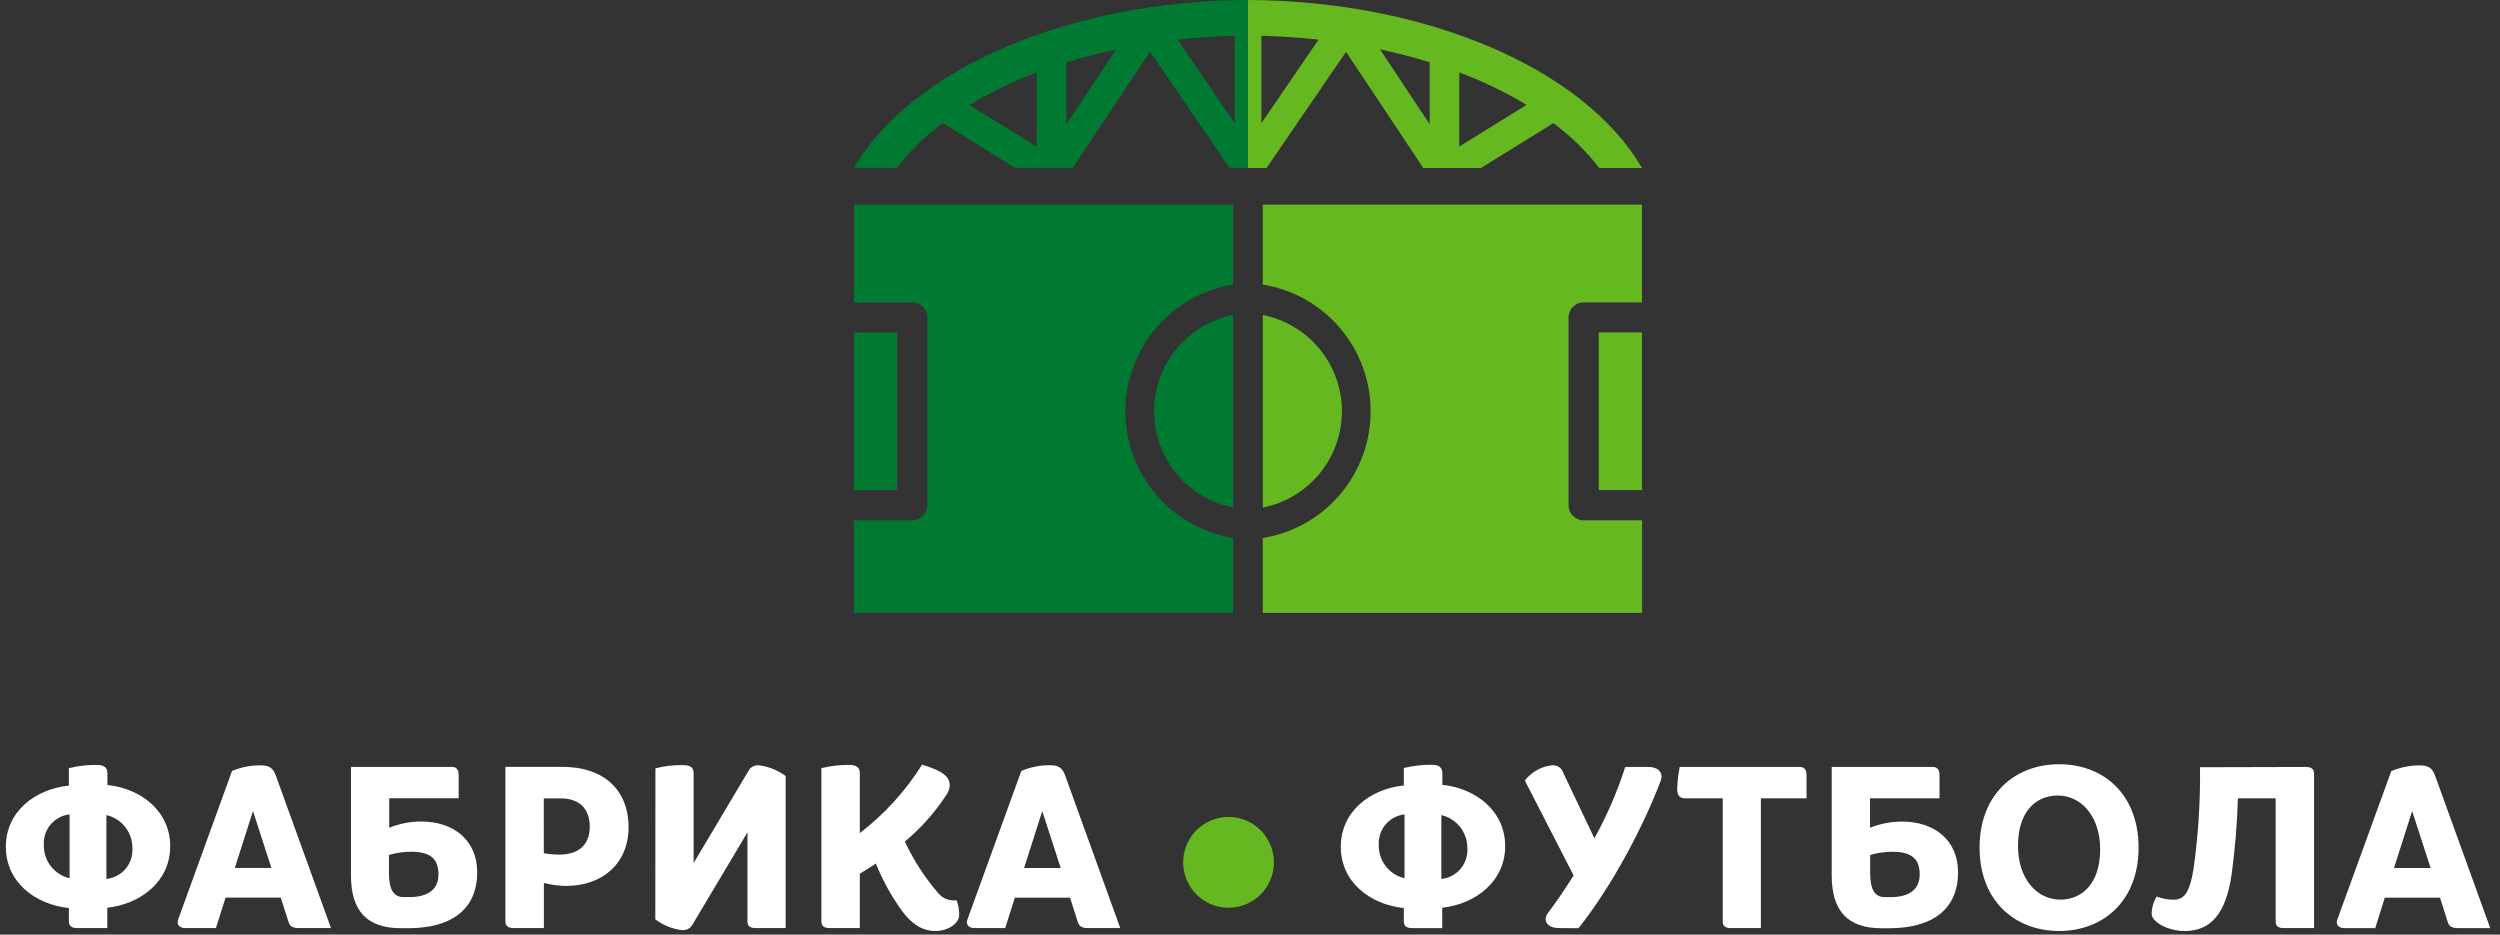
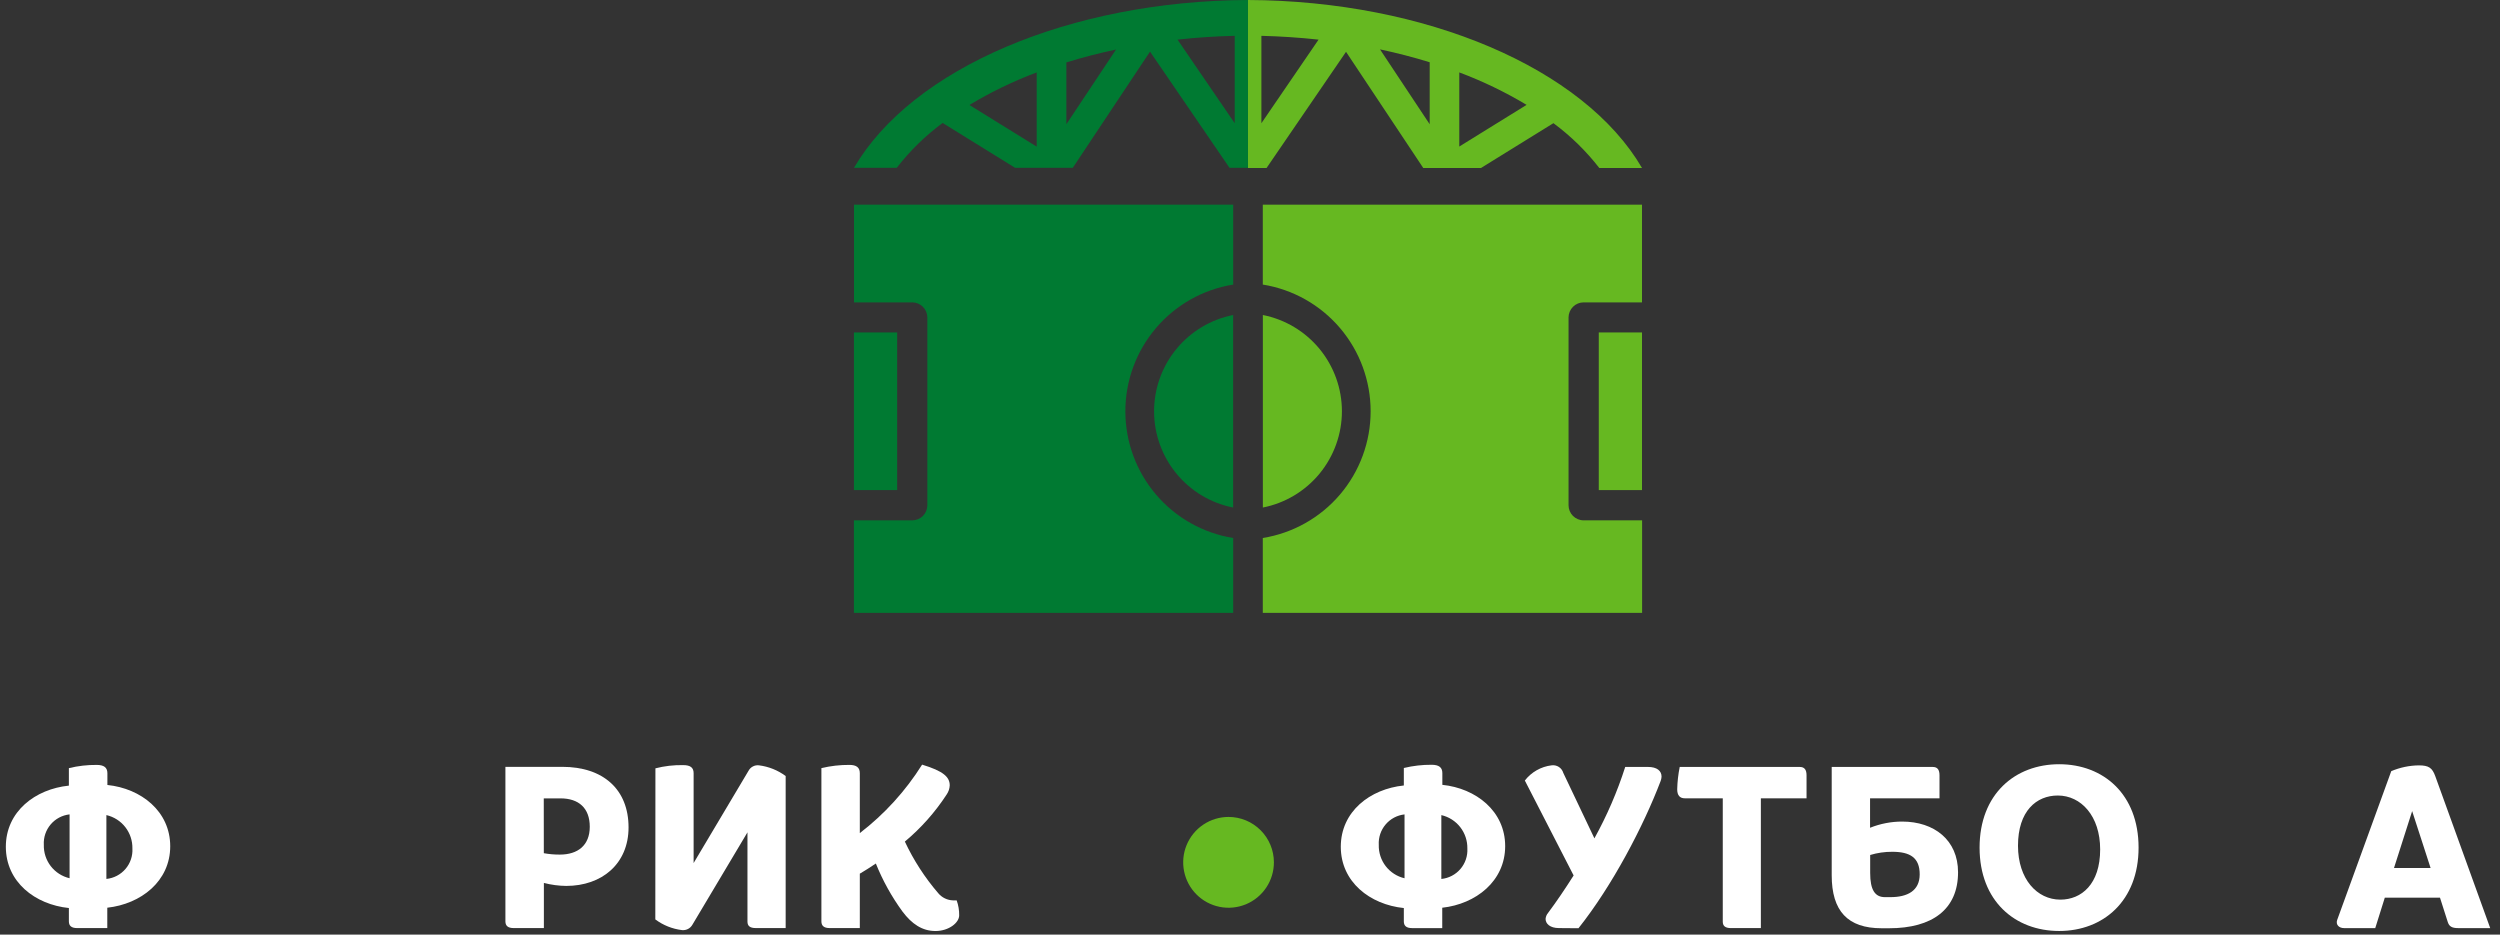
<svg xmlns="http://www.w3.org/2000/svg" width="214" height="80" viewBox="0 0 214 80" fill="none">
  <rect x="0" y="0" width="214" height="80" fill="#333333" stroke="none" />
  <g clip-path="url(#clip0_1252_10144)">
    <path d="M140.555 28.457H136.855V41.952H140.555V28.457Z" fill="#66B821" />
    <path d="M114.868 35.205C114.867 33.26 114.191 31.375 112.957 29.872C111.723 28.37 110.006 27.342 108.1 26.965V43.445C110.006 43.068 111.724 42.041 112.958 40.538C114.192 39.035 114.867 37.15 114.868 35.205Z" fill="#66B821" />
    <path d="M108.095 17.52V24.359C110.671 24.774 113.014 26.093 114.706 28.081C116.397 30.069 117.326 32.595 117.326 35.206C117.326 37.817 116.397 40.343 114.706 42.331C113.014 44.318 110.671 45.638 108.095 46.053V52.462H140.564V44.542H135.561C135.218 44.542 134.889 44.406 134.646 44.163C134.403 43.92 134.267 43.59 134.267 43.247V27.165C134.271 26.824 134.408 26.498 134.651 26.258C134.893 26.018 135.22 25.883 135.561 25.883H140.555V17.52H108.095Z" fill="#66B821" />
    <path d="M76.797 28.457H73.097V41.952H76.797V28.457Z" fill="#007A32" />
    <path d="M98.789 35.205C98.79 33.26 99.465 31.375 100.7 29.872C101.934 28.37 103.651 27.342 105.557 26.965V43.445C103.65 43.068 101.933 42.041 100.699 40.538C99.464 39.035 98.789 37.15 98.789 35.205Z" fill="#007A32" />
    <path d="M105.562 17.52V24.359C102.986 24.774 100.643 26.093 98.951 28.081C97.26 30.069 96.331 32.595 96.331 35.206C96.331 37.817 97.26 40.343 98.951 42.331C100.643 44.318 102.986 45.638 105.562 46.053V52.462H73.093V44.542H78.087C78.43 44.542 78.759 44.406 79.002 44.163C79.245 43.92 79.381 43.59 79.381 43.247V27.165C79.377 26.825 79.241 26.501 79 26.261C78.76 26.021 78.435 25.886 78.096 25.883H73.102V17.52H105.562Z" fill="#007A32" />
    <path d="M106.828 0C91.623 0.069 78.091 5.823 73.102 14.365H76.76C77.888 12.911 79.21 11.618 80.689 10.524L86.894 14.365H91.829L98.442 4.418L105.246 14.365H106.828V0ZM88.742 12.552L82.98 8.986C84.812 7.884 86.741 6.951 88.742 6.198V12.552ZM91.28 10.634V5.342C92.652 4.921 94.07 4.55 95.533 4.239L91.28 10.634ZM100.797 3.392C102.406 3.214 104.043 3.104 105.69 3.067V10.547L100.797 3.392Z" fill="#007A32" />
    <path d="M106.828 14.383H108.415L115.22 4.436L121.833 14.383H126.767L132.973 10.543C134.452 11.637 135.773 12.929 136.901 14.383H140.559C135.566 5.823 122.034 0.069 106.828 0V14.383ZM124.915 6.198C126.916 6.948 128.844 7.878 130.677 8.977L124.915 12.543V6.198ZM118.128 4.225C119.592 4.537 121.019 4.907 122.381 5.329V10.634L118.128 4.225ZM107.976 10.547V3.067C109.623 3.108 111.264 3.218 112.869 3.392L107.976 10.547Z" fill="#66B821" />
    <path d="M109.046 73.816C109.046 74.585 108.819 75.336 108.392 75.975C107.965 76.615 107.359 77.113 106.65 77.407C105.94 77.701 105.159 77.778 104.406 77.628C103.653 77.478 102.961 77.108 102.418 76.564C101.875 76.021 101.506 75.328 101.356 74.574C101.206 73.82 101.283 73.039 101.577 72.329C101.871 71.619 102.368 71.012 103.007 70.585C103.645 70.158 104.396 69.93 105.164 69.93C106.194 69.93 107.181 70.339 107.909 71.068C108.637 71.797 109.046 72.785 109.046 73.816Z" fill="#66B821" />
    <path d="M9.184 77.7V79.444H6.605C6.111 79.444 5.896 79.247 5.896 78.871V77.727C3.001 77.43 0.5 75.498 0.5 72.481C0.5 69.464 3.02 67.541 5.896 67.249V65.752C6.676 65.562 7.476 65.47 8.279 65.477C8.887 65.477 9.193 65.692 9.193 66.186V67.194C12.07 67.491 14.571 69.441 14.571 72.44C14.571 75.438 12.061 77.384 9.184 77.7ZM5.956 75.177V69.711C5.325 69.781 4.745 70.089 4.335 70.574C3.925 71.058 3.716 71.682 3.751 72.316C3.733 72.974 3.943 73.618 4.344 74.14C4.746 74.661 5.315 75.028 5.956 75.177ZM9.107 69.775V75.237C9.741 75.173 10.327 74.867 10.742 74.381C11.157 73.896 11.369 73.27 11.334 72.632C11.347 71.972 11.133 71.326 10.728 70.805C10.322 70.284 9.75 69.919 9.107 69.771V69.775Z" fill="white" />
-     <path d="M15.824 79.442C15.413 79.442 15.097 79.167 15.235 78.751L19.862 65.992C20.612 65.68 21.415 65.517 22.227 65.512C23.073 65.512 23.37 65.727 23.626 66.427L28.332 79.442H25.588C25.035 79.442 24.82 79.286 24.701 78.929L24.033 76.837H19.309L18.481 79.442H15.824ZM21.655 69.426L20.1 74.296H23.233L21.655 69.426Z" fill="white" />
-     <path d="M38.69 65.648C39.065 65.648 39.262 65.864 39.262 66.358V68.331H33.317V70.853C34.189 70.503 35.12 70.323 36.06 70.322C38.804 70.322 40.848 71.902 40.848 74.662C40.848 77.839 38.644 79.455 34.94 79.455H34.318C31.405 79.455 30.042 77.976 30.042 74.918V65.648H38.69ZM35.032 76.791C36.467 76.791 37.533 76.26 37.533 74.841C37.533 73.421 36.724 72.909 35.187 72.909C34.546 72.906 33.908 72.998 33.294 73.183V74.722C33.294 76.182 33.71 76.791 34.556 76.791H35.032Z" fill="white" />
    <path d="M43.972 79.443C43.478 79.443 43.263 79.246 43.263 78.87V65.641H48.129C51.636 65.641 53.804 67.572 53.804 70.827C53.804 73.945 51.517 75.835 48.467 75.835C47.822 75.828 47.18 75.742 46.556 75.579V79.443H43.972ZM46.551 73.034C47.004 73.116 47.463 73.156 47.923 73.153C49.459 73.153 50.484 72.365 50.484 70.768C50.484 69.17 49.537 68.341 47.982 68.341H46.546L46.551 73.034Z" fill="white" />
    <path d="M56.104 65.769C56.882 65.57 57.684 65.478 58.486 65.494C59.095 65.494 59.374 65.709 59.374 66.185V73.876L64.079 65.97C64.164 65.814 64.294 65.686 64.453 65.605C64.611 65.523 64.79 65.491 64.966 65.512C65.795 65.615 66.582 65.931 67.253 66.428V79.442H64.692C64.198 79.442 63.983 79.264 63.983 78.889V71.248L59.268 79.159C59.181 79.313 59.05 79.438 58.893 79.519C58.735 79.601 58.557 79.634 58.381 79.617C57.552 79.516 56.764 79.201 56.095 78.701L56.104 65.769Z" fill="white" />
    <path d="M77.456 72.04C78.204 73.636 79.165 75.122 80.314 76.458C80.469 76.644 80.662 76.794 80.879 76.9C81.097 77.006 81.334 77.064 81.576 77.072H81.891C82.039 77.483 82.112 77.917 82.106 78.353C82.106 78.985 81.219 79.695 80.076 79.695C78.933 79.695 78.046 79.081 77.259 78.037C76.329 76.764 75.561 75.38 74.972 73.917C74.538 74.215 74.007 74.549 73.6 74.787V79.443H71.021C70.527 79.443 70.312 79.246 70.312 78.871V65.751C71.099 65.562 71.905 65.47 72.713 65.476C73.303 65.476 73.6 65.691 73.6 66.186V71.313C75.711 69.692 77.517 67.708 78.933 65.453C80.762 66.007 81.297 66.52 81.297 67.229C81.285 67.505 81.196 67.771 81.041 67.998C80.053 69.517 78.845 70.879 77.456 72.04Z" fill="white" />
-     <path d="M83.387 79.444C82.971 79.444 82.66 79.169 82.797 78.753L87.425 65.994C88.174 65.677 88.977 65.51 89.789 65.5C90.635 65.5 90.933 65.715 91.189 66.416L95.894 79.444H93.15C92.597 79.444 92.382 79.288 92.263 78.931L91.596 76.839H86.872L86.044 79.444H83.387ZM89.218 69.428L87.663 74.299H90.795L89.218 69.428Z" fill="white" />
    <path d="M123.456 77.702V79.446H120.877C120.383 79.446 120.168 79.249 120.168 78.874V77.729C117.273 77.431 114.772 75.5 114.772 72.483C114.772 69.466 117.273 67.534 120.168 67.237V65.74C120.948 65.551 121.748 65.459 122.551 65.465C123.159 65.465 123.465 65.68 123.465 66.175V67.182C126.342 67.479 128.843 69.43 128.843 72.428C128.843 75.426 126.333 77.386 123.456 77.702ZM120.228 75.179V69.713C119.597 69.783 119.017 70.091 118.607 70.576C118.197 71.061 117.988 71.684 118.023 72.318C118.005 72.976 118.215 73.621 118.616 74.142C119.018 74.663 119.587 75.03 120.228 75.179ZM123.379 69.777V75.239C124.013 75.175 124.599 74.868 125.014 74.383C125.429 73.898 125.641 73.272 125.606 72.634C125.619 71.974 125.405 71.329 125 70.808C124.594 70.286 124.022 69.921 123.379 69.773V69.777Z" fill="white" />
    <path d="M133.444 79.443C132.676 79.443 132.301 79.068 132.301 78.656C132.318 78.467 132.393 78.287 132.516 78.143C133.224 77.195 133.974 76.092 134.702 74.939L130.526 66.813C130.803 66.456 131.147 66.157 131.539 65.934C131.932 65.71 132.365 65.567 132.813 65.513C133.031 65.482 133.252 65.531 133.437 65.65C133.622 65.77 133.757 65.952 133.819 66.163L136.481 71.762C137.557 69.816 138.441 67.769 139.119 65.65H141.067C141.836 65.65 142.229 65.984 142.229 66.479C142.222 66.607 142.196 66.734 142.151 66.854C140.674 70.741 137.994 75.845 135.118 79.457L133.444 79.443Z" fill="white" />
    <path d="M148.178 79.445C147.684 79.445 147.469 79.267 147.469 78.891V68.335H144.218C143.806 68.335 143.569 68.097 143.569 67.566C143.584 66.923 143.656 66.283 143.784 65.652H154.068C154.443 65.652 154.64 65.868 154.64 66.362V68.335H150.73V79.445H148.178Z" fill="white" />
    <path d="M165.451 65.652C165.826 65.652 166.022 65.868 166.022 66.362V68.335H160.077V70.857C160.95 70.507 161.881 70.327 162.821 70.326C165.565 70.326 167.609 71.906 167.609 74.666C167.609 77.843 165.405 79.459 161.701 79.459H161.07C158.157 79.459 156.794 77.98 156.794 74.922V65.652H165.451ZM161.824 76.795C163.26 76.795 164.326 76.264 164.326 74.844C164.326 73.425 163.516 72.913 161.98 72.913C161.339 72.909 160.7 73.002 160.087 73.187V74.725C160.087 76.186 160.503 76.795 161.349 76.795H161.824Z" fill="white" />
    <path d="M176.266 79.692C172.484 79.692 169.452 77.128 169.452 72.555C169.452 67.981 172.484 65.418 176.266 65.418C180.048 65.418 183.062 67.981 183.062 72.555C183.062 77.128 180.03 79.692 176.266 79.692ZM179.774 72.71C179.774 69.849 178.136 68.096 176.147 68.096C174.318 68.096 172.74 69.419 172.74 72.394C172.74 75.256 174.377 77.009 176.367 77.009C178.168 77.009 179.774 75.691 179.774 72.71Z" fill="white" />
-     <path d="M197.375 65.652C197.869 65.652 198.084 65.849 198.084 66.225V79.445H195.505C195.011 79.445 194.796 79.267 194.796 78.891V68.335H191.567C191.5 70.493 191.322 72.645 191.037 74.785C190.543 78.273 189.208 79.697 186.999 79.697C185.627 79.697 184.182 78.946 184.182 78.218C184.191 77.695 184.341 77.184 184.616 76.74C185.073 76.923 185.56 77.016 186.052 77.014C186.921 77.014 187.424 76.502 187.767 74.373C188.172 71.492 188.357 68.584 188.321 65.675L197.375 65.652Z" fill="white" />
    <path d="M200.65 79.446C200.234 79.446 199.923 79.171 200.06 78.754L204.692 66.01C205.441 65.693 206.244 65.525 207.057 65.516C207.903 65.516 208.2 65.731 208.456 66.431L213.162 79.446H210.418C209.865 79.446 209.65 79.29 209.531 78.933L208.863 76.841H204.139L203.321 79.446H200.65ZM206.481 69.43L204.926 74.3H208.058L206.481 69.43Z" fill="white" />
  </g>
  <defs>
    <clipPath id="clip0_1252_10144">
      <rect width="213" height="80" fill="white" transform="translate(0.5)" />
    </clipPath>
  </defs>
</svg>